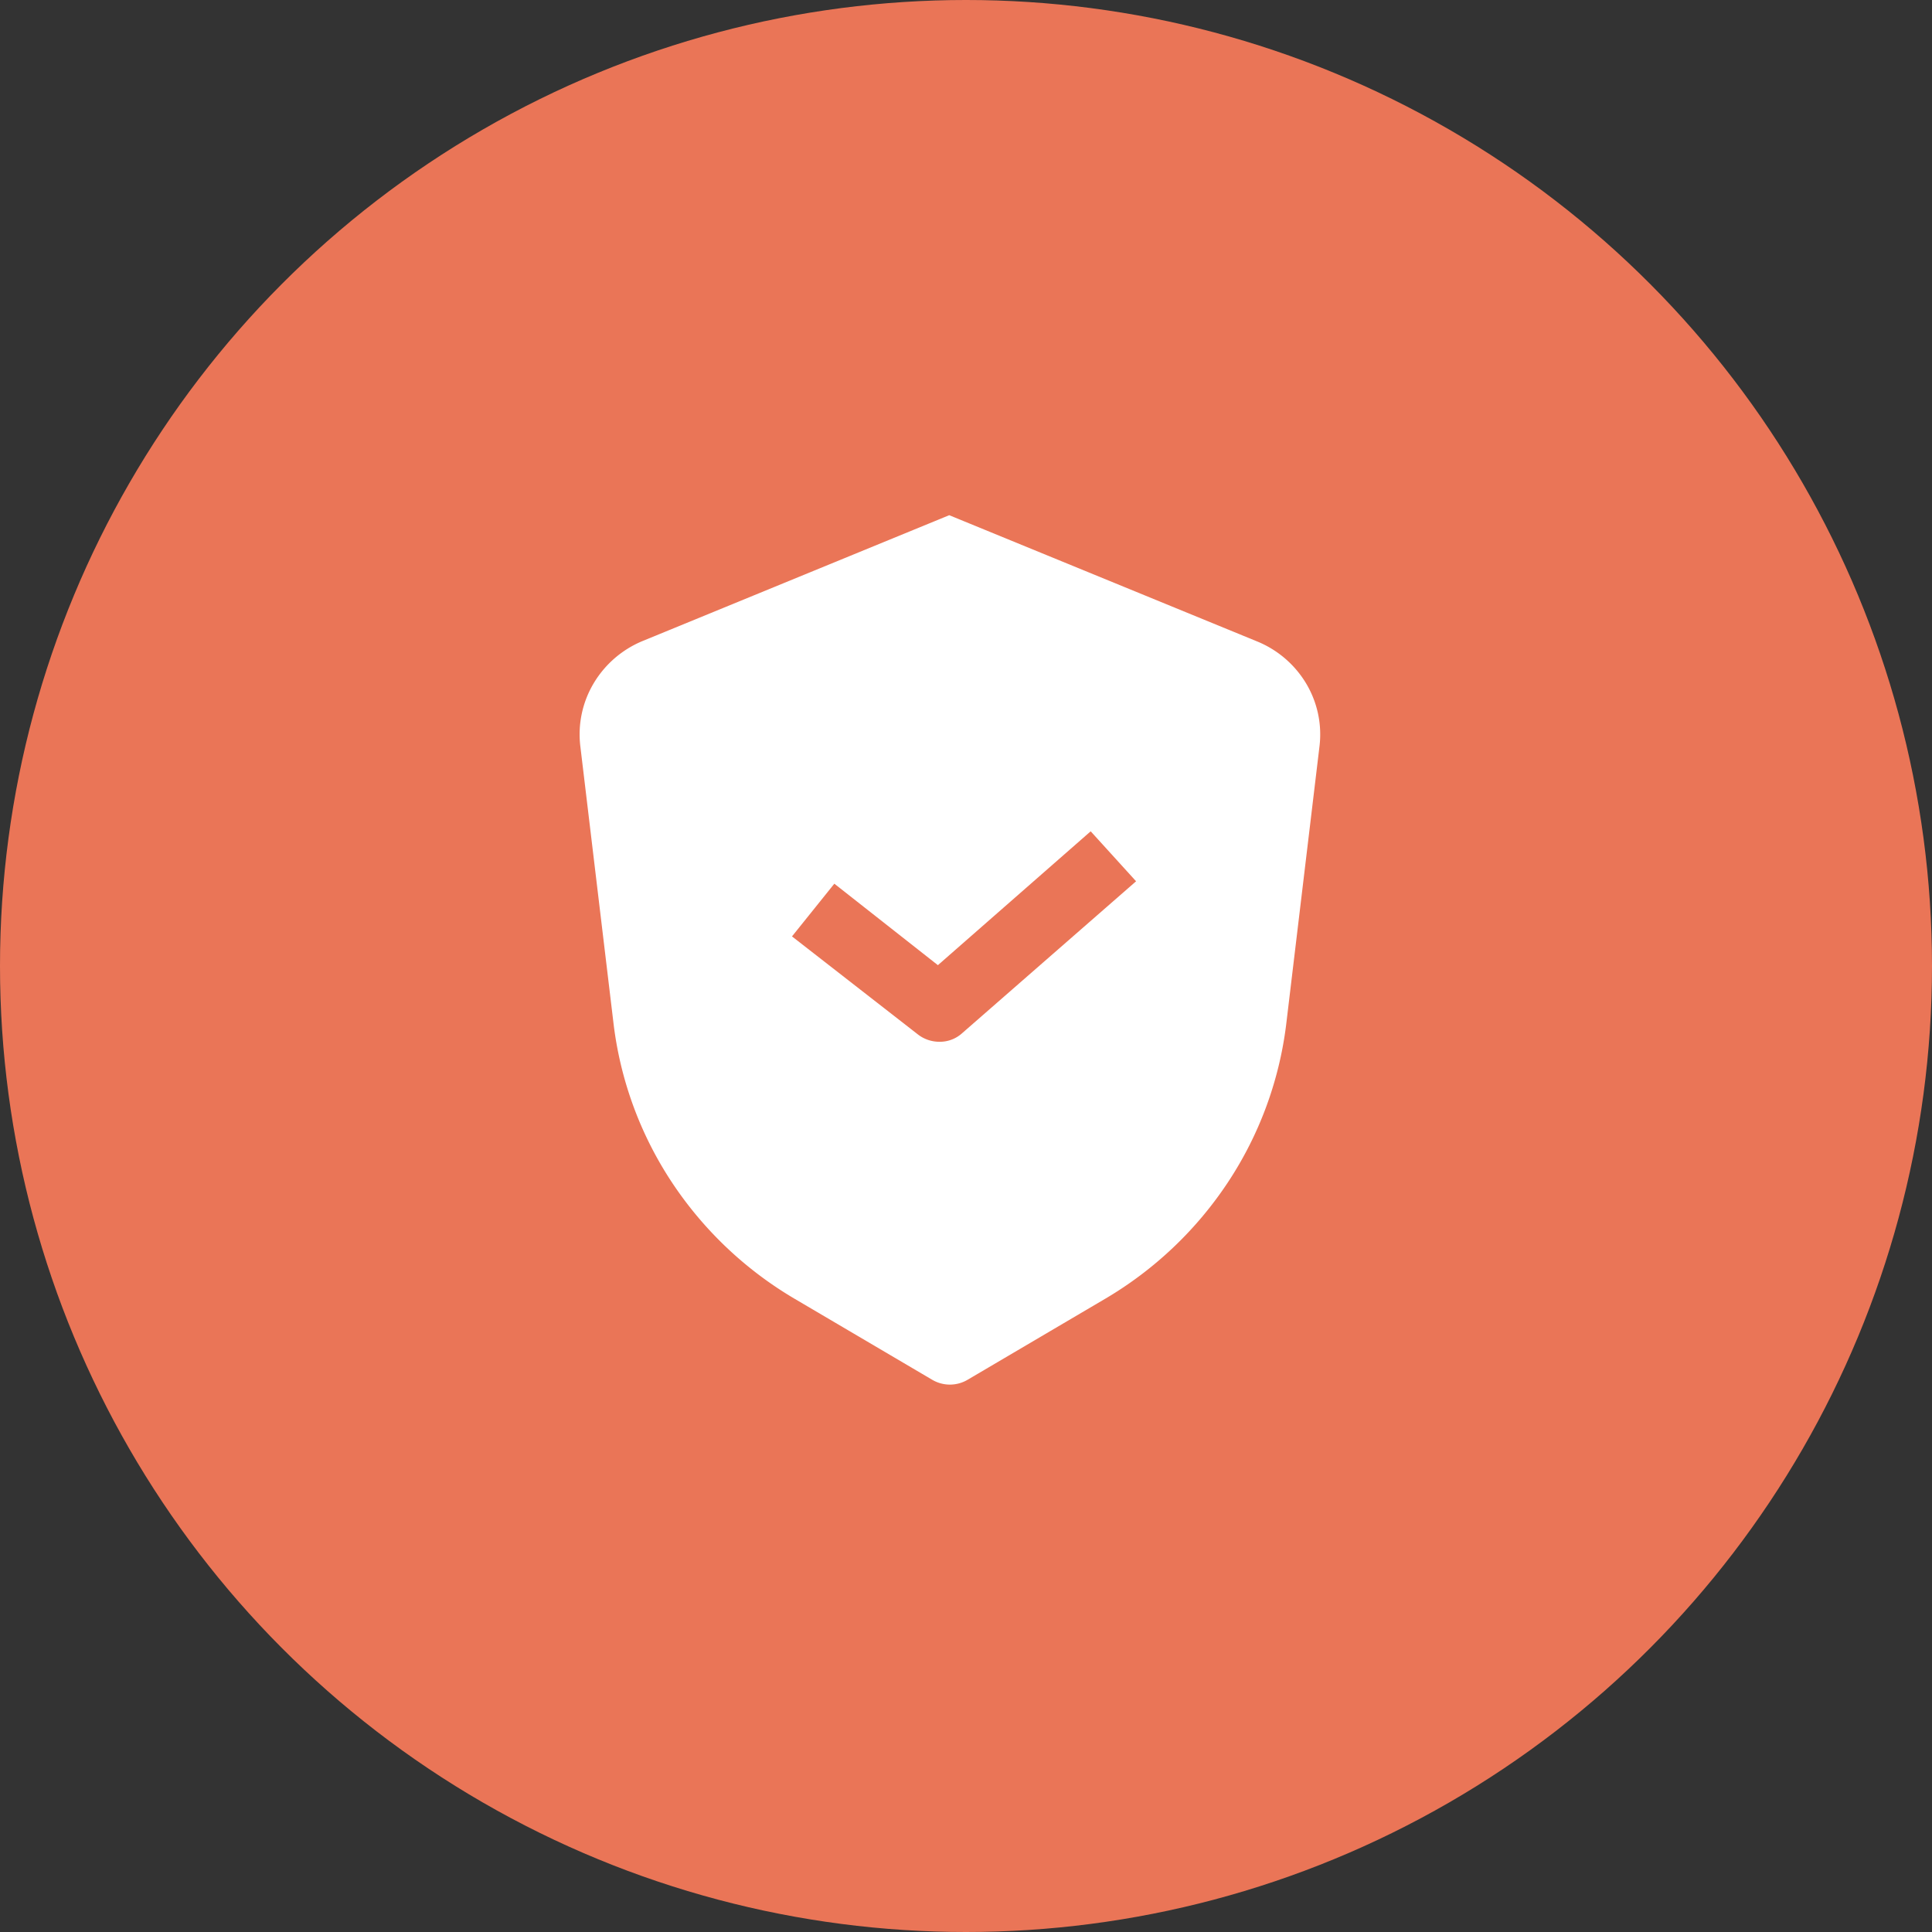
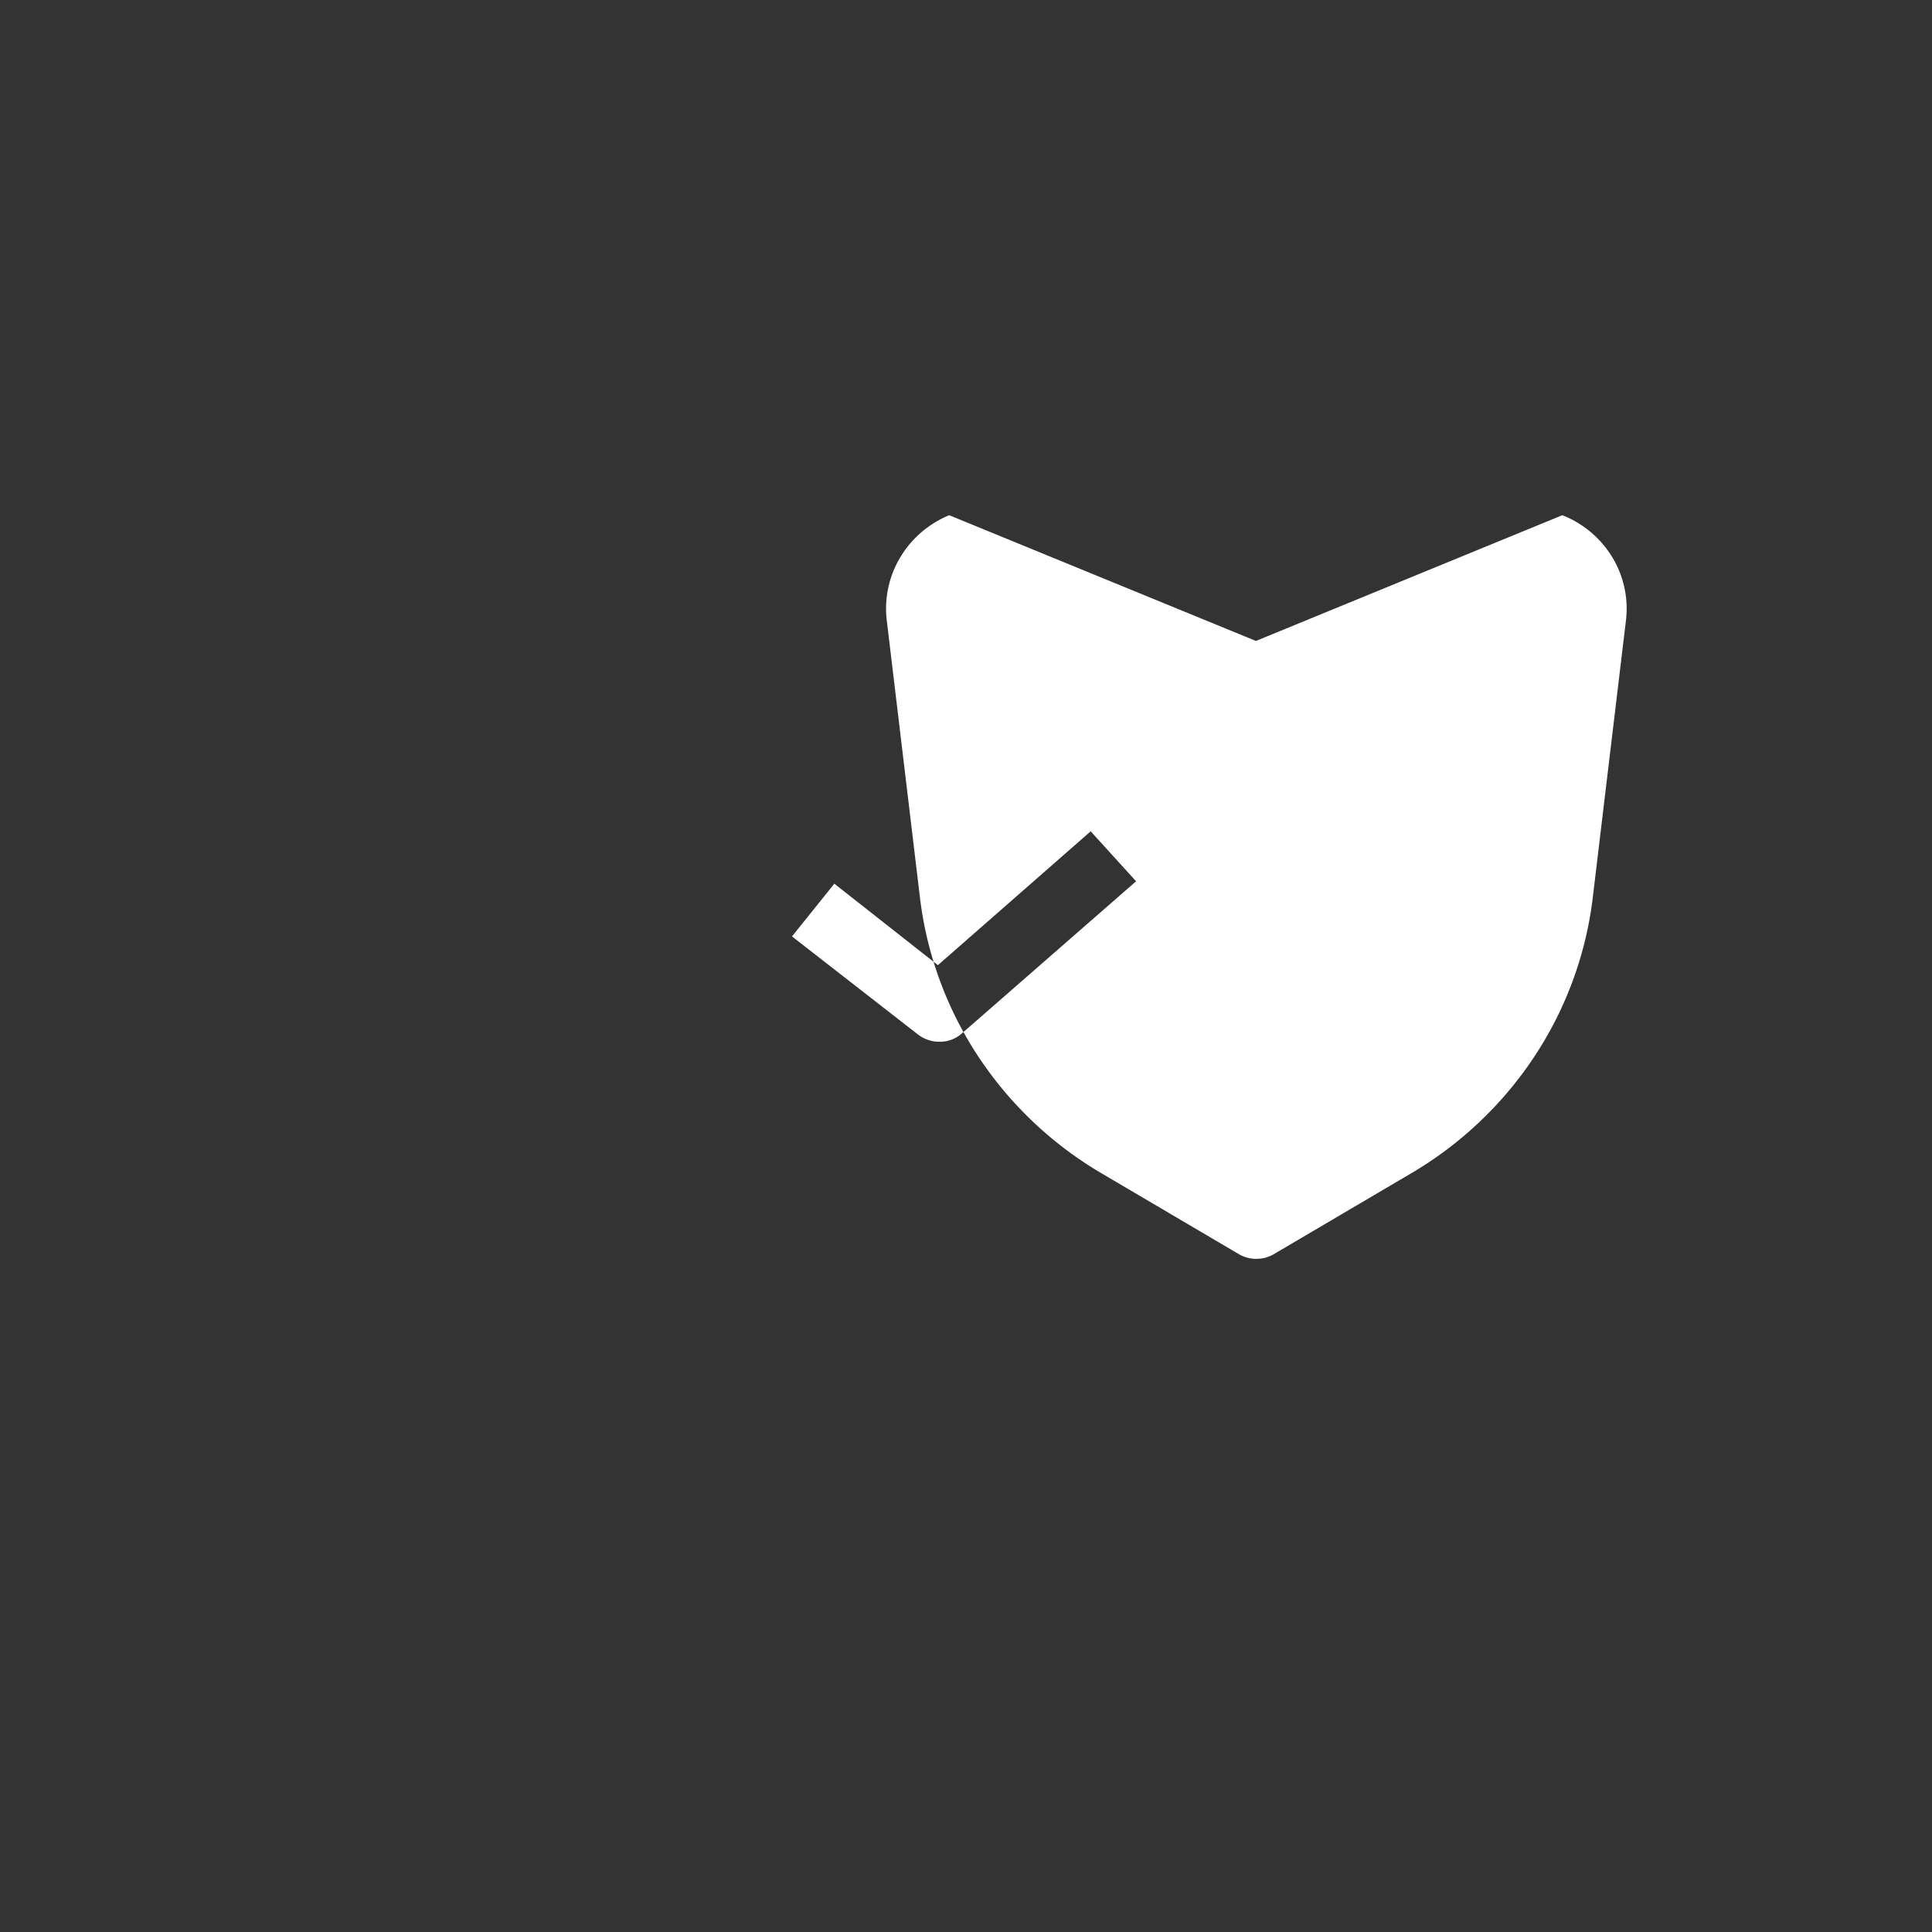
<svg xmlns="http://www.w3.org/2000/svg" width="60" height="60" fill="none">
  <rect width="100%" height="100%" fill="#333333" stroke="none" />
-   <circle cx="30" cy="30" r="30" fill="#EA7557" />
-   <path fill-rule="evenodd" clip-rule="evenodd" d="M39.004 19.905 29.479 16l-9.517 3.905a3.189 3.189 0 0 0-1.52 1.307 3.097 3.097 0 0 0-.422 1.94l1.04 8.686a11.416 11.416 0 0 0 1.802 4.874 11.68 11.68 0 0 0 3.794 3.61l4.298 2.53a1.081 1.081 0 0 0 1.092 0l4.298-2.53a11.677 11.677 0 0 0 3.794-3.61 11.42 11.42 0 0 0 1.803-4.874l1.04-8.686a3.08 3.08 0 0 0-.432-1.95 3.174 3.174 0 0 0-1.546-1.297Zm-9.13 12.187c-.19.17-.438.264-.696.261a1.087 1.087 0 0 1-.662-.22l-3.92-3.052 1.315-1.637 3.216 2.53 4.745-4.157 1.41 1.552-5.408 4.723Z" fill="#fff" />
+   <path fill-rule="evenodd" clip-rule="evenodd" d="M39.004 19.905 29.479 16a3.189 3.189 0 0 0-1.52 1.307 3.097 3.097 0 0 0-.422 1.94l1.04 8.686a11.416 11.416 0 0 0 1.802 4.874 11.68 11.68 0 0 0 3.794 3.61l4.298 2.53a1.081 1.081 0 0 0 1.092 0l4.298-2.53a11.677 11.677 0 0 0 3.794-3.61 11.42 11.42 0 0 0 1.803-4.874l1.04-8.686a3.08 3.08 0 0 0-.432-1.95 3.174 3.174 0 0 0-1.546-1.297Zm-9.13 12.187c-.19.17-.438.264-.696.261a1.087 1.087 0 0 1-.662-.22l-3.92-3.052 1.315-1.637 3.216 2.53 4.745-4.157 1.41 1.552-5.408 4.723Z" fill="#fff" />
</svg>